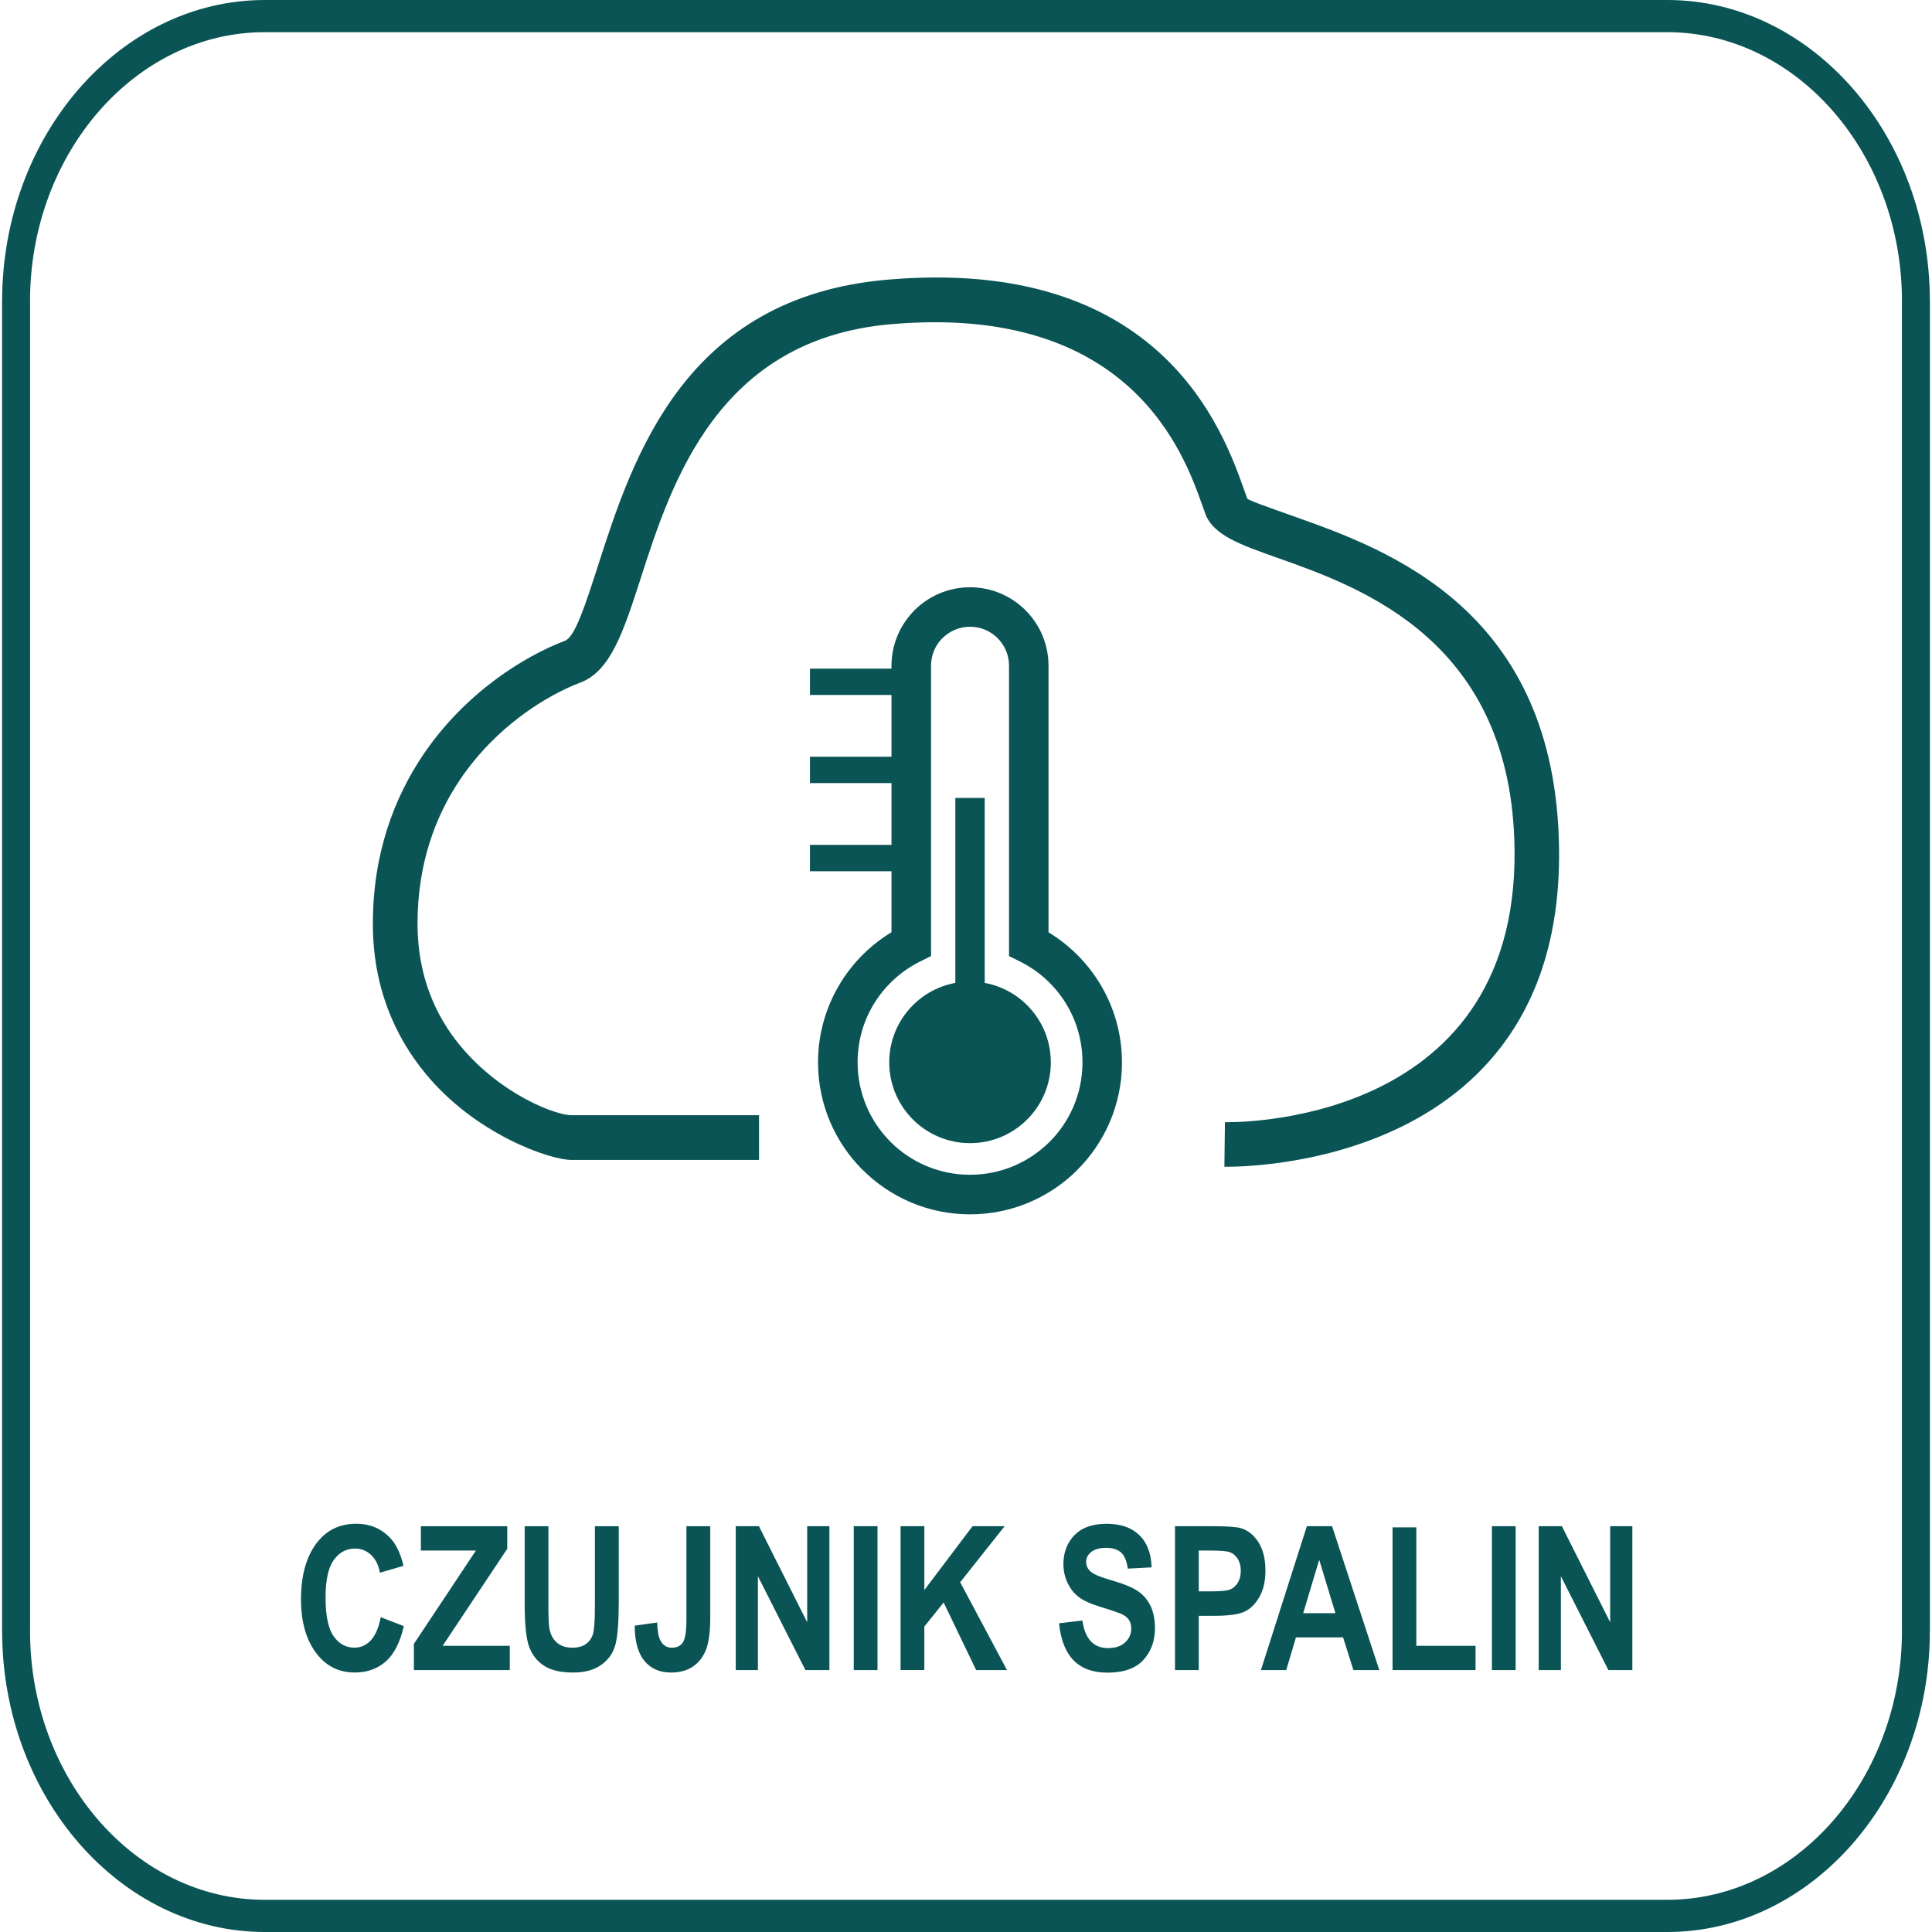
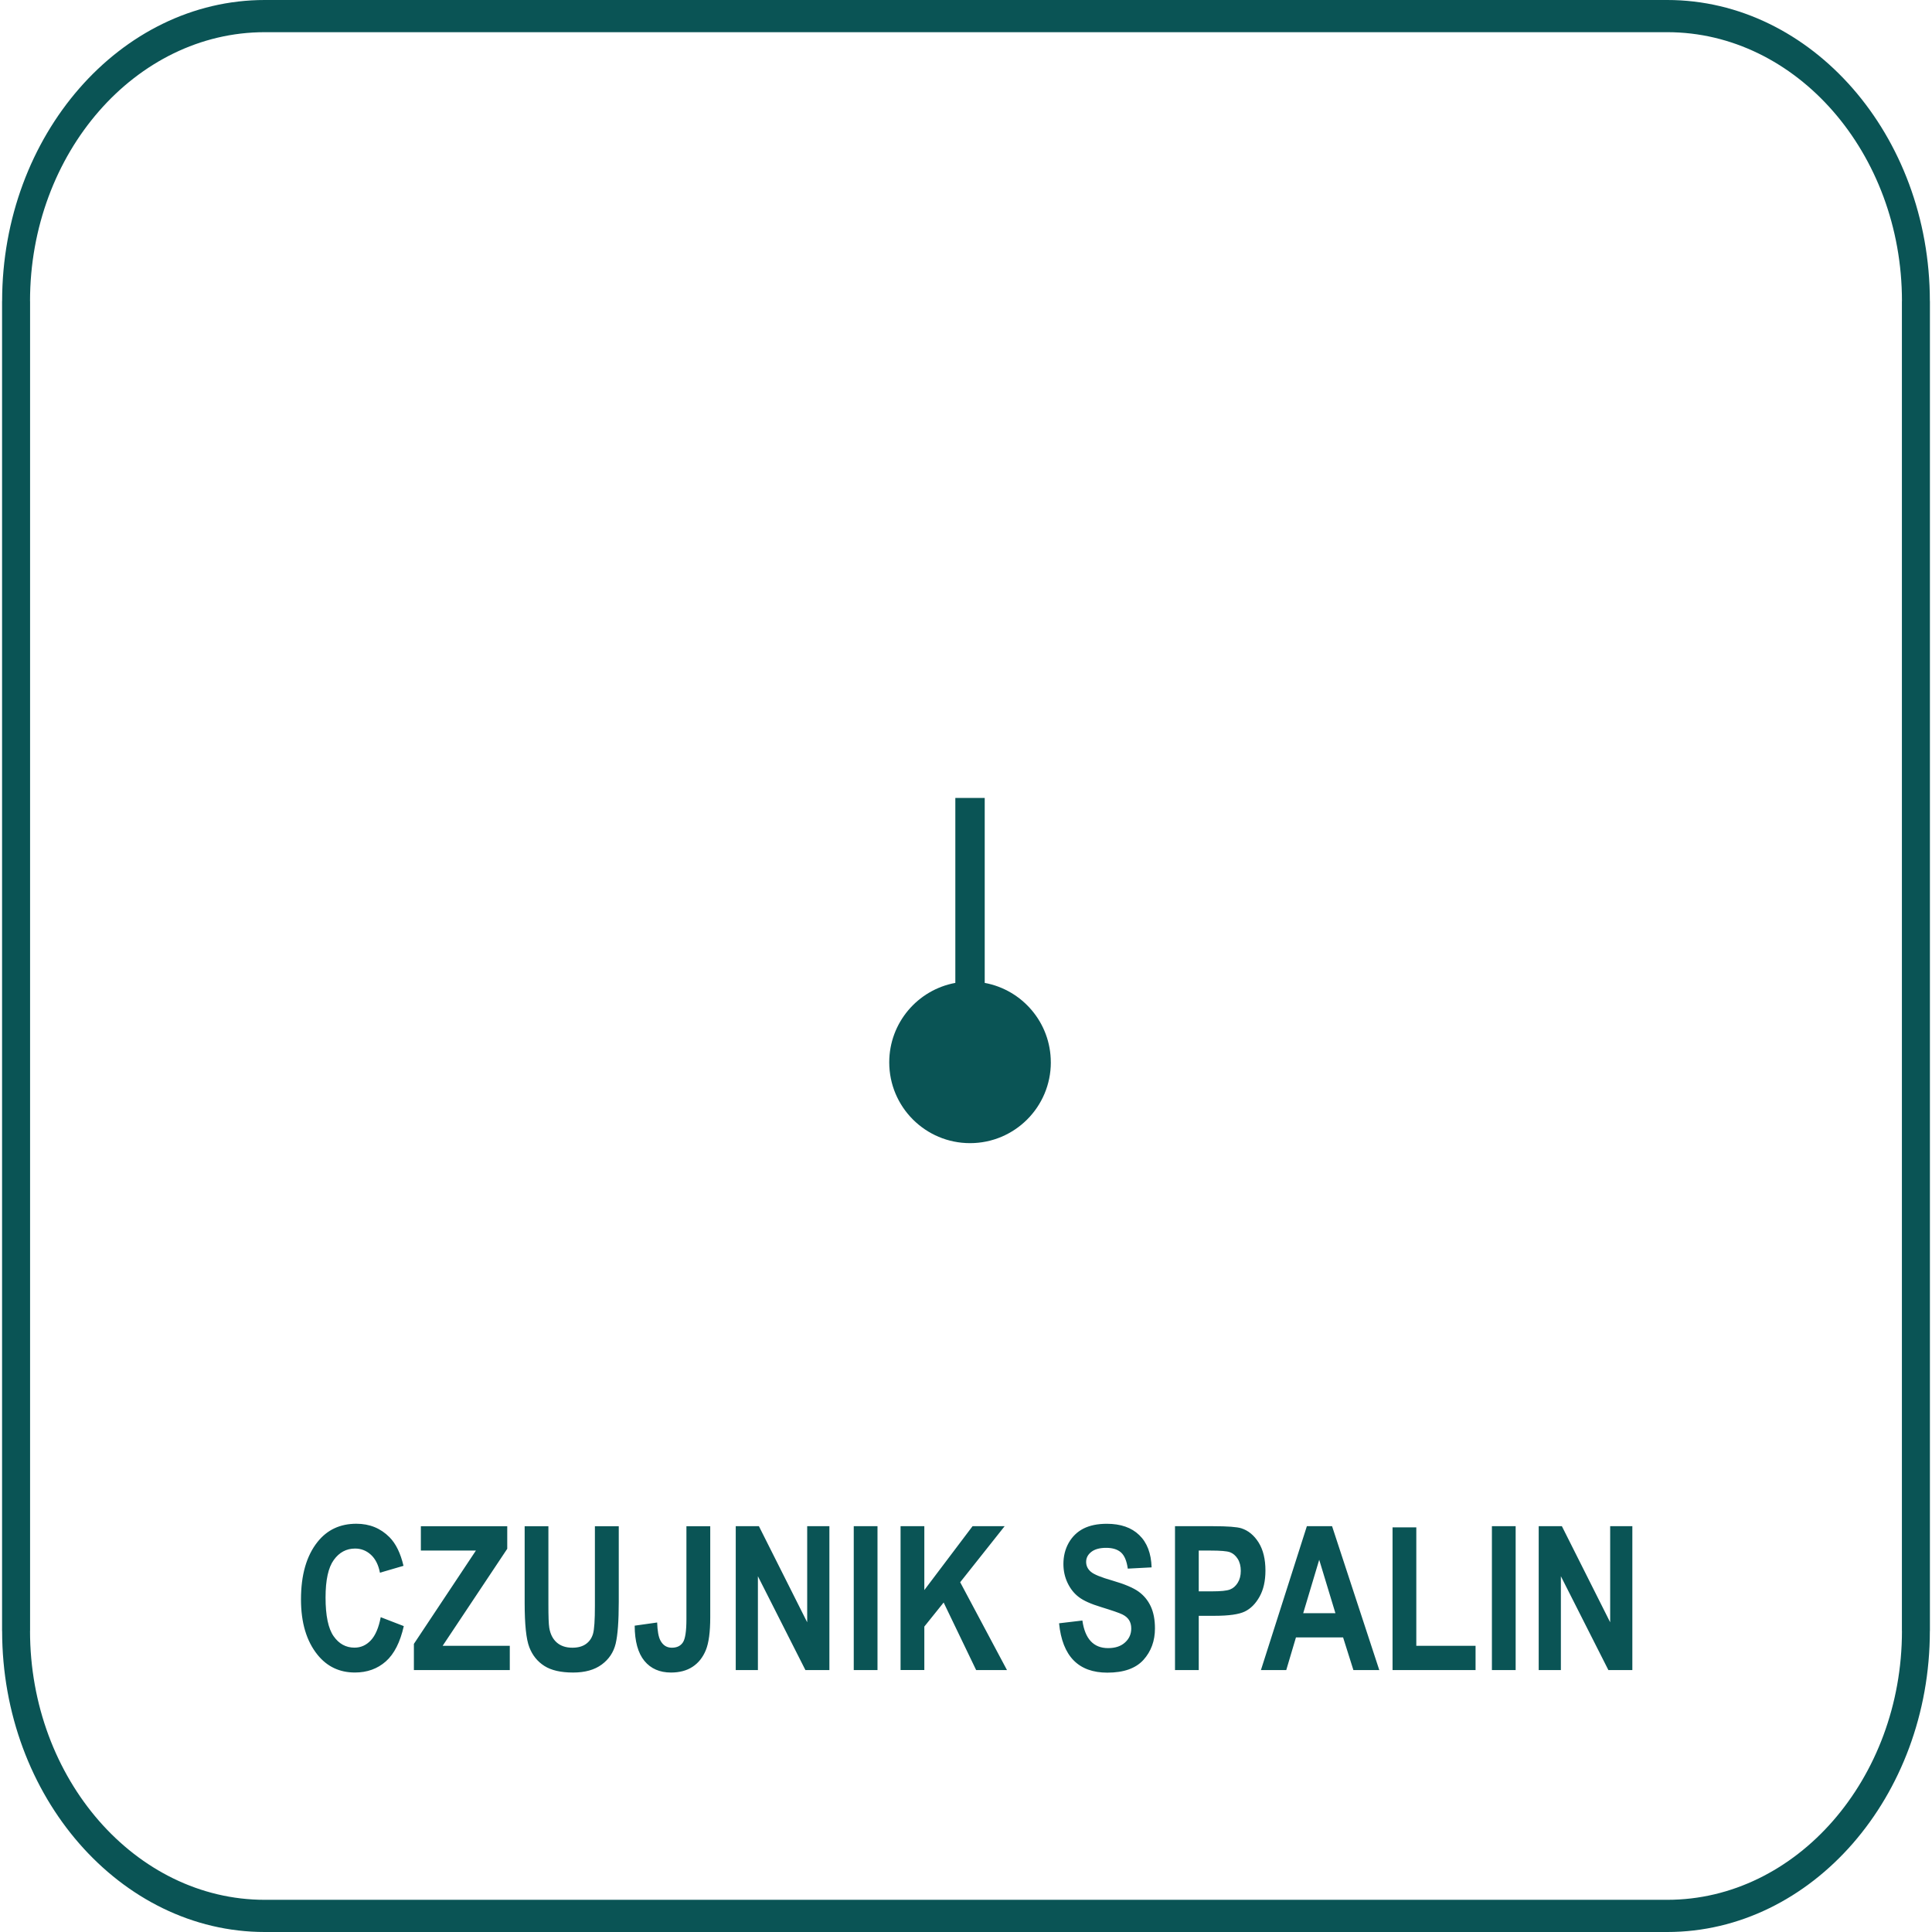
<svg xmlns="http://www.w3.org/2000/svg" width="100" height="100" viewBox="0 0 100 100">
  <path fill="#0a5455" d="M19.705 83.705l1.195 0.462c-0.188 0.834-0.496 1.442-0.93 1.827-0.433 0.383-0.967 0.575-1.601 0.575-0.796 0-1.442-0.307-1.935-0.919-0.571-0.707-0.855-1.662-0.855-2.864 0-1.271 0.286-2.264 0.861-2.982 0.498-0.623 1.165-0.935 2.006-0.935 0.684 0 1.256 0.233 1.718 0.7 0.328 0.333 0.568 0.825 0.721 1.478l-1.219 0.356c-0.078-0.404-0.233-0.713-0.465-0.927s-0.507-0.323-0.821-0.323c-0.451 0-0.818 0.196-1.102 0.589-0.285 0.392-0.427 1.040-0.427 1.945 0 0.938 0.139 1.605 0.416 2.001 0.277 0.397 0.638 0.594 1.082 0.594 0.327 0 0.608-0.126 0.844-0.377 0.238-0.253 0.409-0.654 0.514-1.202zM21.423 86.443v-1.356l3.21-4.83h-2.849v-1.261h4.471v1.169l-3.344 5.022h3.476v1.255h-4.963zM27.155 78.997h1.23v4.033c0 0.627 0.013 1.035 0.045 1.224 0.054 0.329 0.184 0.582 0.388 0.762 0.205 0.179 0.476 0.269 0.81 0.269 0.285 0 0.517-0.063 0.697-0.19s0.303-0.303 0.369-0.529c0.066-0.224 0.098-0.707 0.098-1.45v-4.119h1.235v3.912c0 0.999-0.054 1.722-0.16 2.165-0.107 0.445-0.347 0.806-0.721 1.082-0.375 0.277-0.869 0.414-1.481 0.414-0.637 0-1.134-0.114-1.491-0.343-0.357-0.227-0.616-0.55-0.776-0.964-0.162-0.414-0.242-1.179-0.242-2.294v-3.972zM35.528 78.997h1.234v4.714c0 0.761-0.076 1.328-0.229 1.701s-0.379 0.659-0.683 0.859c-0.303 0.2-0.676 0.299-1.12 0.299-0.586 0-1.046-0.202-1.376-0.603-0.331-0.404-0.5-1.010-0.503-1.823l1.163-0.164c0.015 0.437 0.070 0.748 0.168 0.929 0.132 0.251 0.329 0.376 0.593 0.376 0.259 0 0.448-0.090 0.57-0.272 0.123-0.18 0.184-0.582 0.184-1.207v-4.809zM38.082 86.443v-7.447h1.199l2.499 4.973v-4.973h1.149v7.447h-1.241l-2.459-4.857v4.857h-1.148zM44.19 86.443v-7.447h1.229v7.447h-1.229zM46.613 86.443v-7.447h1.23v3.306l2.496-3.306h1.661l-2.301 2.9 2.422 4.546h-1.596l-1.682-3.496-1 1.245v2.25h-1.23zM54.819 84.021l1.205-0.143c0.135 0.952 0.579 1.428 1.331 1.428 0.371 0 0.664-0.097 0.877-0.293 0.216-0.194 0.321-0.435 0.321-0.723 0-0.17-0.037-0.313-0.111-0.431-0.075-0.12-0.19-0.217-0.342-0.293-0.153-0.077-0.52-0.204-1.106-0.384-0.525-0.159-0.911-0.331-1.154-0.518-0.245-0.185-0.439-0.43-0.583-0.733s-0.215-0.629-0.215-0.979c0-0.406 0.092-0.772 0.275-1.097 0.186-0.324 0.44-0.571 0.765-0.737 0.327-0.164 0.726-0.247 1.205-0.247 0.718 0 1.279 0.194 1.68 0.584 0.404 0.388 0.618 0.947 0.64 1.672l-1.233 0.065c-0.056-0.4-0.172-0.679-0.353-0.839-0.179-0.158-0.435-0.237-0.766-0.237s-0.588 0.069-0.766 0.208c-0.18 0.139-0.271 0.311-0.271 0.519 0 0.203 0.082 0.373 0.245 0.512 0.163 0.14 0.538 0.291 1.122 0.457 0.621 0.18 1.068 0.37 1.344 0.567s0.487 0.454 0.633 0.766c0.146 0.314 0.218 0.694 0.218 1.141 0 0.647-0.199 1.189-0.595 1.629-0.4 0.441-1.022 0.661-1.869 0.661-1.497 0-2.33-0.851-2.499-2.554zM60.818 86.443v-7.447h1.982c0.739 0 1.221 0.037 1.448 0.107 0.363 0.115 0.661 0.361 0.897 0.735 0.235 0.377 0.354 0.86 0.354 1.454 0 0.539-0.102 0.99-0.306 1.354s-0.458 0.619-0.763 0.766c-0.303 0.148-0.828 0.222-1.575 0.222h-0.808v2.809h-1.229zM62.047 80.257v2.111h0.682c0.458 0 0.768-0.031 0.933-0.095s0.299-0.18 0.403-0.349c0.105-0.168 0.158-0.373 0.158-0.617 0-0.246-0.054-0.456-0.161-0.625-0.11-0.17-0.243-0.282-0.403-0.341-0.159-0.057-0.496-0.084-1.011-0.084h-0.6zM71.392 86.443h-1.34l-0.534-1.692h-2.439l-0.503 1.692h-1.311l2.378-7.447h1.305l2.444 7.447zM69.121 83.498l-0.839-2.764-0.828 2.764h1.667zM72.078 86.443v-7.386h1.23v6.131h3.067v1.255h-4.297zM77.221 86.443v-7.447h1.229v7.447h-1.229zM79.643 86.443v-7.447h1.2l2.499 4.973v-4.973h1.148v7.447h-1.24l-2.459-4.857v4.857h-1.148z" />
  <path fill="#0a5455" d="M13.702 0h72.595c3.737 0 7.135 1.754 9.599 4.577s3.993 6.72 3.993 11.006h0.003v68.834h-0.003c0 4.285-1.53 8.182-3.993 11.006s-5.862 4.577-9.599 4.577h-72.595c-3.737 0-7.135-1.754-9.599-4.577s-3.993-6.72-3.993-11.006h-0.003v-68.834h0.003c0-4.285 1.53-8.182 3.993-11.006s5.862-4.577 9.599-4.577zM86.297 1.666h-72.595c-3.341 0-6.379 1.566-8.58 4.089s-3.568 6.003-3.568 9.828h0.003v68.834h-0.003c0 3.825 1.367 7.306 3.568 9.828s5.239 4.089 8.58 4.089h72.595c3.341 0 6.379-1.566 8.58-4.089s3.568-6.003 3.568-9.828h-0.003v-68.834h0.003c0-3.825-1.367-7.306-3.568-9.828s-5.239-4.089-8.58-4.089z" />
-   <path fill="#0a5455" d="M39.288 60.037h-9.728c-1.061 0-4.918-1.287-7.539-4.473-1.553-1.887-2.722-4.432-2.722-7.752 0-3.608 1.090-6.509 2.62-8.768 2.165-3.195 5.227-5.085 7.324-5.878 0.519-0.196 1.048-1.833 1.728-3.945 1.788-5.543 4.458-13.819 14.913-14.741 14.213-1.254 17.429 7.818 18.516 10.886l0.158 0.438c0.029 0.079 1.001 0.423 2.34 0.897 4.908 1.736 13.657 4.833 13.799 17.263 0.192 16.903-17.273 16.425-17.322 16.424l0.027-2.304c0.042 0 15.156 0.413 14.991-14.102-0.122-10.809-7.901-13.561-12.264-15.105-1.924-0.681-3.319-1.175-3.731-2.26-0.065-0.174-0.119-0.323-0.176-0.483-0.935-2.64-3.704-10.448-16.14-9.35-8.932 0.788-11.32 8.186-12.917 13.142-0.874 2.71-1.551 4.808-3.111 5.398-1.779 0.673-4.381 2.282-6.23 5.011-1.293 1.908-2.213 4.377-2.213 7.476 0 2.71 0.941 4.772 2.188 6.288 2.123 2.58 4.997 3.624 5.76 3.624h9.728v2.313z" />
-   <path fill="#0a5455" d="M58.074 54.987c0 2.168-0.881 4.135-2.304 5.559v0.004c-1.422 1.422-3.391 2.304-5.562 2.304-2.169 0-4.136-0.881-5.559-2.304h-0.004c-1.423-1.423-2.304-3.391-2.304-5.563 0-1.514 0.432-2.933 1.178-4.136v-0.004c0.656-1.056 1.556-1.948 2.624-2.594v-3.158h-4.22v-1.364h4.22v-3.199h-4.22v-1.364h4.22v-3.197h-4.22v-1.364h4.22v-0.146c0-1.118 0.455-2.135 1.192-2.872l-0.001-0.002c0.734-0.734 1.75-1.19 2.873-1.19 2.244 0 4.064 1.82 4.064 4.064v13.795c1.065 0.645 1.968 1.539 2.624 2.597 0.746 1.203 1.178 2.622 1.178 4.136zM54.326 59.104c1.051-1.052 1.703-2.509 1.703-4.118 0-1.128-0.319-2.179-0.868-3.065-0.568-0.917-1.388-1.667-2.363-2.151l-0.571-0.284v-15.028c0-1.114-0.903-2.018-2.018-2.018-0.557 0-1.062 0.227-1.427 0.591h-0.004c-0.362 0.362-0.587 0.867-0.587 1.427v15.028l-0.571 0.284c-0.972 0.483-1.793 1.233-2.364 2.154l-0.001-0.001c-0.549 0.885-0.866 1.936-0.866 3.062 0 1.607 0.653 3.064 1.704 4.116l-0.001 0.002c1.052 1.051 2.509 1.702 4.118 1.702 1.607 0 3.063-0.652 4.115-1.704l0.002 0.002z" />
  <path fill="#0a5455" d="M54.391 54.987c0 2.31-1.873 4.182-4.182 4.182s-4.182-1.872-4.182-4.182c0-2.050 1.474-3.755 3.421-4.112v-9.573h1.521v9.573c1.946 0.357 3.421 2.062 3.421 4.112z" />
</svg>